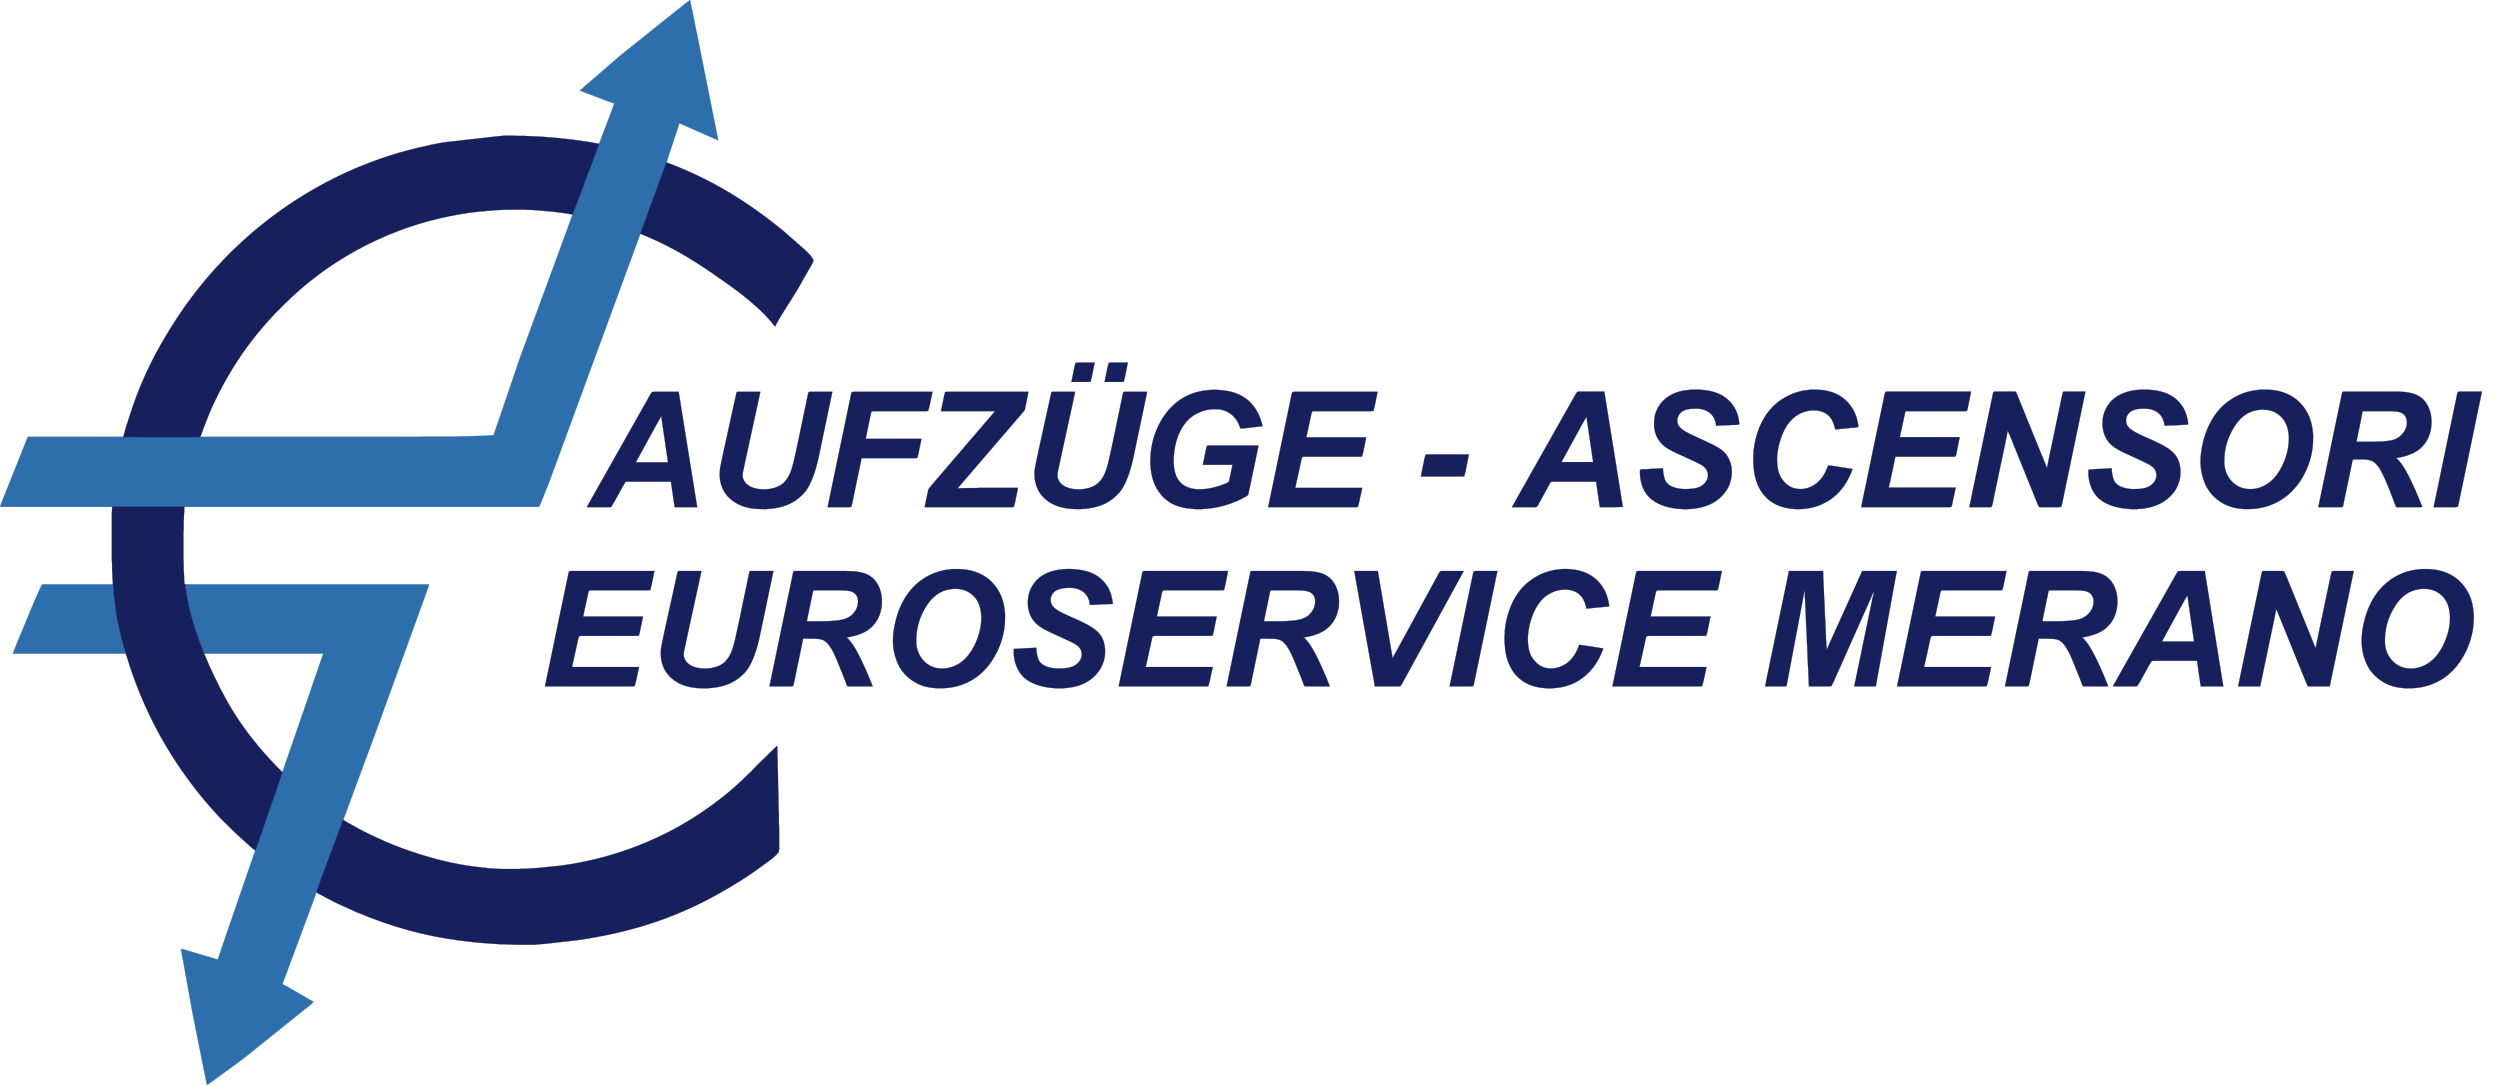
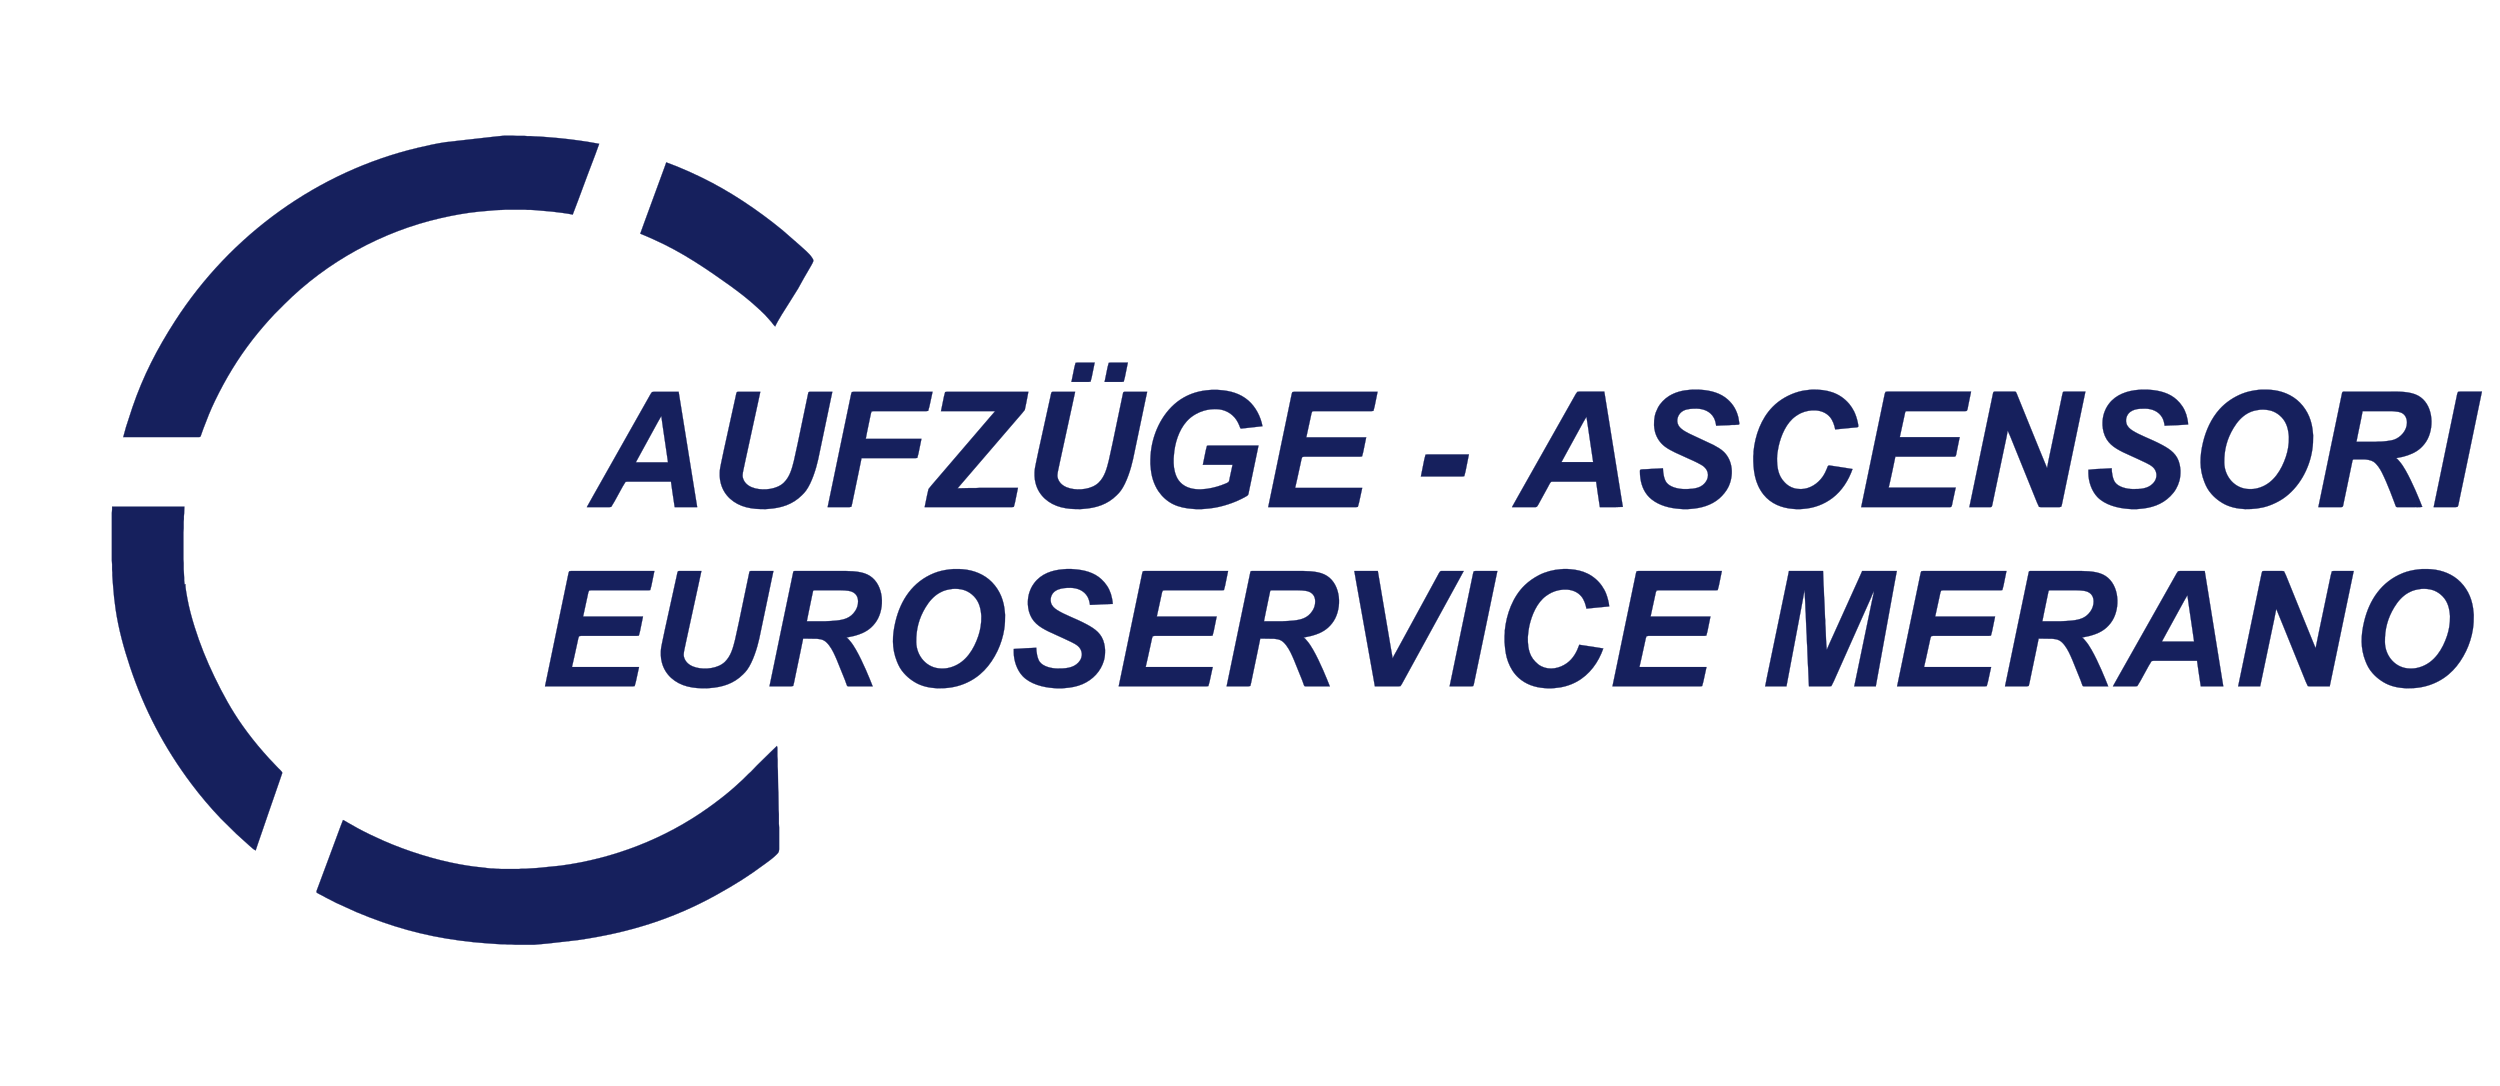
<svg xmlns="http://www.w3.org/2000/svg" width="112.23in" height="48.744in" viewBox="0 0 10101 4387">
-   <path d="m2343 366 30 11.68 50 18.74 37 14s22 7.58 22 7.58-13.58 37-13.58 37-27 71-27 71l-85 225-38.47 105-8.9 23-56.1 153-151.9 413-31.05 91-51 150-18.95 55c-5.58 15.26-3.62 17.93-14.05 18h-6l-31 2-42 1-17 1h-34l-15 1h-138l-17 1h-1114l-15 1h-49l-15-1h-127-254l-9.6 25-73.2 183-19.8 49-9.4 26h1447 724s7.3-0.99 7.3-0.99l8.5-19.01 25.8-64 36.45-98 67-183s274-746 274-746l66-180 38.61-106 9.67-30 40.67-123 39 17.14 68 30.16 50 21.7-74-370-26-129-14-68-21 15.8-33 26.2-105 84-119 95.25-84 72.47-58 50.13-25 22.15zm-2291 2275h457l-7.58-27-12.05-45c-11.23-45.51-19.59-91.53-25.65-138 0 0-6.72-70-6.72-70h-280s-7.35 0.99-7.35 0.99l-7.51 15.01-21.56 48-61.58 148-18.4 45-8.6 23zm696-280c0.33 14.9 7.71 55.11 11 71 10.24 49.5 24.72 97.21 41 145l17.68 48c1.14 3.08 4.67 13.36 6.97 15.01 1.74 1.24 5.25 0.99 7.35 0.99h474l-10.34 30s-21.66 63-21.66 63l-55.34 161-127.32 368-56.68 165-9.97 27s-24.03 70-24.03 70l-72 209-33 96-15.66 47-36-10.72-65-19.14c-10.25-2.92-39.53-12.73-48-13.14l10.25 56 16.17 90 20.19 112 31.39 157 17.6 88 9.4 46c5.62-1.86 10.24-5.99 15-9.42l25-18.21 77-55.95c37.1-26.78 72.49-55.95 108-84.81l103-82.61 69-55.2c7.8-6.24 28.94-22.05 34-28.8l-39-22.58-45-26.02-27-15.68-15-7.72 16.58-44s26-70 26-70l89.37-241 11.1-32 103.89-279 46.11-125 92.9-251s31.1-86 31.1-86l119-328 37-102s12.37-34 12.37-34l7.58-23h-986z" fill="#2d6fac" stroke="#2d6fac" />
  <path d="m498 1766h303c2.21 0 5.71 0.22 7.58-1.02 2.48-1.64 3.79-7.17 4.76-9.98l8.61-24c13.97-37.49 28.87-74.98 46.31-111 43.09-89.04 92.26-170.84 153.16-249 27.27-34.99 56.45-68.56 86.67-101 0 0 40.91-41 40.91-41 171.44-171.44 394.87-293.46 631-347.65 51.4-11.8 103.5-21.27 156-26.52l57-4.92 10-0.91 26-1 15-1h76l12 0.96h13l18 1.04 10 0.91 57 4.93c17.93 1.91 68.38 8.22 84 12.16l22.05-58 39.37-106s30-79 30-79l15.58-43c-54.67-10.29-109.67-17.81-165-23.17l-47-3.92-25-1.91-25-1-15-1.04h-13l-12-0.96h-32l-15-1h-34s-38 3.84-38 3.84l-80 9s-71 8-71 8l-48 5.43c-37.51 5.53-75.12 13.87-112 22.61-403.95 95.8-757.21 351.64-981.69 700.12-72.46 112.48-129.09 222.11-172.31 349 0 0-25.72 79-25.72 79l-11.28 41zm2194-1110-6.69 19-11.36 31-44 120-26.37 72-16.58 46 20 8.42 33 14.44c28.46 12.67 56.6 26.63 84 41.45 55.38 29.95 108.18 63.95 160 99.67 42.51 29.29 84.59 58.85 125 91.02 21.12 16.82 41.26 34.52 61 52.91l20.91 20.09 25.84 29c4.56 5.52 9.94 13.85 15.25 18 9.5-22.04 42.15-73.03 56.31-95 0 0 36.27-58 36.27-58s22.7-41 22.7-41 29.02-50 29.02-50c2.48-4.5 10.27-17.45 10.16-22-0.09-3.88-3.37-8.83-5.46-12-7.39-11.15-13.7-16.72-23-26l-28-25.17-69-60.25c-98.88-81.05-211.85-157.1-327-212.84-32.32-15.64-64.68-30.51-98-43.94l-44-16.8zm1637 887h70l7.27-0.99 4.73-18.01 12-59h-70l-7.27 0.99-4.73 18.01-12 59zm134 0h70l7.27-0.99 4.73-18.01 12-59h-70l-7.27 0.99-4.73 18.01-12 59zm2256 349-17 1-23 1-16 1-17 1c-4 0.04-15.45-0.23-18.43 2.17-1.87 1.51-1.56 4.66-1.57 6.83-0.07 11.37 0.46 16.79 2 28 4.54 33.11 18.53 63.41 45 84.55 32.03 25.59 73.88 35.78 114 38.54l12 0.91h21l12-0.91c41.39-2.85 83.09-14.62 115-42.38 14.05-12.22 28.65-29.8 36.68-46.71 21.48-45.21 18.76-104.04-17.96-140.72-11.74-11.72-28.19-20.71-42.72-28.59l-82-38.38c-18.36-8.43-49.16-22.34-59.1-40.31-11.95-21.63-1.26-48.89 20.1-59.73 15.1-7.66 36.31-8.46 53-8.27 28.23 0.33 55.66 11.3 69.69 37 5.16 9.45 7.9 21.38 9.31 32l19-1s29-1 29-1l15-1.04h12s9-0.95 9-0.95c2.49-0.06 7.31 0.4 9.14-1.75 1.27-1.79 0.41-5.18 0-7.26l-3.27-20c-7.14-29.37-20.24-52.46-42.87-72.83-29.6-26.64-69.29-36.6-108-39.26l-12-0.91h-20l-12 0.91c-30.49 2.13-59.81 9.18-86 25.51-17.87 11.15-35.03 28.8-44.74 47.58-12.57 24.29-15.57 42.97-15.26 70 0.08 6.61 2.24 20.55 4.01 27 6.61 24.09 20.06 44.28 39.99 59.5 12.54 9.57 26.95 16.72 41 23.75l60 27.33c14 6.08 46.68 20.97 57 30.51 4.26 3.94 8.52 8.73 11.18 13.91 12.78 24.86-1.39 52.09-24.18 64.96-18.5 10.44-47.12 11.28-68 11.04-22.99-0.27-56.83-7.51-71.07-27-9.9-13.54-13.78-40.37-13.93-57zm766 3s-39-6.27-39-6.27-34-5.15-34-5.15l-20-2.96c-7.36-0.61-7.89 5.61-10.05 11.38-3.95 10.55-11.23 24.8-17.67 34-19.83 28.33-51.89 49.58-87.28 50-9.78 0.11-19.59-0.9-29-3.72-7.76-2.33-14.18-5.37-21-9.72-7.04-4.47-10.21-7.74-16-13.56-26.8-26.92-31.06-60.87-31-97 0.02-14.6 3.11-34.67 6.35-49 9.96-44.02 31.3-95.28 69.65-121.65 5.29-3.64 13.26-8.76 19-11.46 37.33-17.53 89.91-18.53 118.7 15.11 11.62 13.58 17.82 32.7 21.3 50l29-2.83 41-4 17-1.47c1.78-0.27 4.86-0.86 5.97-2.42 1.54-2.17-1.02-13.3-1.58-16.28-2.68-14.2-8.7-33.11-15.15-46-4.82-9.64-12.58-21.83-19.54-30-39.83-46.74-90.92-58.68-149.7-58l-9 0.83c-16.13 1.54-31.34 3.67-47 8.17-38.38 11.02-76 32.37-103.99 61-46.43 47.52-70.63 114.78-76.97 180v9l-1.04 10c-0.65 55.86 5.37 109.56 41.21 155 29.29 37.13 73.73 54.72 119.79 58.09l12 0.91h17l12-0.91c43.14-3.02 83.43-17.82 118-43.99 38.27-28.97 65.4-72.1 81-117.1zm1047-3-20 1-16 1-24 1-13 1-21 2v14c0.05 33.21 13.01 71.81 36.09 95.99 30.56 32.01 82.15 45.16 124.91 48.1l12 0.91h23l10-0.91c47.24-3.25 90.82-16.86 125-51.09 8.84-8.86 16.45-18.13 22.72-29 6.24-10.83 10.46-20.97 13.85-33 3.85-13.62 4.59-27.93 4.43-42-0.09-7.19-1.84-17.91-3.42-25-9.1-40.59-36.28-59.71-70.58-78.31-22.7-12.3-46.39-22.39-70-32.83-17.05-7.54-34.25-15.42-50-25.45-10.62-6.76-20.76-15.95-24.25-28.41-1.56-5.52-2.21-11.29-1.46-17 0.53-4.08 1.89-9.27 3.61-13 13.03-28.31 46.1-30.31 73.1-30 28.23 0.33 55.66 11.3 69.69 37 5.16 9.45 7.9 21.38 9.31 32l19-1s29-1 29-1l17-1 30-2c-0.24-11.12-3.93-29.34-7.34-40-3.59-11.19-9.19-23.21-15.66-33-6.89-10.41-13.85-18.4-23-26.91-29.4-27.35-70.06-37.5-109-40.18l-12-0.91h-20l-12 0.91c-46 3.22-92.93 18.66-121.52 57.09-9.45 12.69-14.94 24.06-19.81 39-3.09 9.47-5.62 25.06-5.67 35v12c0.09 7.21 2.33 20.98 4.29 28 12.15 43.35 40.68 62.23 78.71 81.25l60 27.45 32 15.05c20.37 10.19 39.43 20.12 42.71 45.25 0.79 6.03 0.02 12.2-1.75 18-2.35 7.69-6.6 14.14-12.05 20-21 22.55-53.17 23.33-81.91 23-22.99-0.27-56.83-7.51-71.07-27-9.9-13.54-13.78-40.37-13.93-57zm604-317.79-12 1.07c-22.05 2.62-43.26 6.71-64 14.92-34.59 13.7-66.85 35.14-91.83 62.8-33.88 37.51-55.69 86.16-67.29 135-13.01 54.79-15.35 106.82 5.92 160 7.61 19.03 14.82 32.41 28.49 48 9.89 11.28 21.32 21.22 33.71 29.66 14.64 9.96 26.19 15.78 43 21.34 15.84 5.23 32.42 7.93 49 9.09l10 0.91c32.62 0.38 63.94-2.6 95-13.34 19.4-6.71 39.92-16.63 57-28.01 65.29-43.53 108.17-121.76 119.57-198.65 2.87-19.31 3.65-38.51 3.43-58l-0.91-10c-3.24-46.3-19.42-88.33-52.18-121.96-31.27-32.11-74.81-48.91-118.91-52.13l-12-0.7h-26zm-4051 225.79h-201l-7.27 0.99-4.73 18.01-12 59h120l-10.79 50c-1.03 4.83-2.33 16.36-5.52 19.61-2.09 2.13-9.61 5.18-12.69 6.53-10.18 4.47-24.25 9.21-35 12.28-49.75 14.2-119.79 21.49-154.25-26.42-12.94-17.99-19.49-47-19.75-69v-18l0.91-12c3.33-48.42 19.15-102.35 52.26-139 10.46-11.58 21.41-20.15 34.83-27.99 10.69-6.24 22.13-11.12 34-14.59 17.11-5 32.25-6.62 50-6.42 32.73 0.39 62.84 15.88 81.25 43 4.1 6.02 9.49 16.19 12.07 23 0.92 2.45 3.52 10.7 5.38 12.07 1.64 1.02 4.43 0.28 6.3 0l17-1.79 65-7.28c-7.25-38.51-27.28-77.86-57-103.71-32.62-28.38-72.76-39.48-115-42.38l-12-0.91h-19l-12 0.91c-37.02 2.55-71.63 11.99-104 30.52-71.8 41.1-116.15 121.62-129.57 201.57-3.73 22.24-4.69 44.48-4.43 67l0.91 10c1.25 17.91 3.95 35.82 9.43 53 5.23 16.36 12.74 32.77 22.41 47 14.58 21.47 34.99 40 58.25 51.63 25.02 12.51 53.38 17.56 81 19.46l12 0.91h23l12-0.91c26.29-1.8 51.58-5.75 77-12.95 24.42-6.92 48.28-15.53 71-26.89 5.74-2.87 22.57-11.31 26.57-15.15 3.12-2.99 3.96-11.76 4.83-16.1l8.2-39 30.4-146zm1024 249h91c2.72 0 6.4 0.22 8.79-1.17 3.41-2 9.65-14.72 11.91-18.83 0 0 32.88-60 32.88-60 2.59-4.59 9.71-19.87 13.52-21.98 2.2-1.22 5.43-1.02 7.9-1.02h174l5.73 41 9.27 62h61l32-1-4.58-28-14-87-39.84-248-16.58-103h-100l-8.79 1.17s-5.93 7.83-5.93 7.83l-9.56 17s-46.87 83-46.87 83l-129.27 229s-48 85-48 85-24.58 44-24.58 44zm1411 0h355c2.46 0 6.5 0.24 8.57-1.17 3.19-2.18 4.78-14.77 5.64-18.83l12.79-59h-271l5.42-23 10-46 11.58-56h234c2.46 0 6.5 0.24 8.57-1.17 3.15-2.15 4.62-14.79 5.43-18.83l12-59h-242l17.35-80 3.65-17c0.53-2.47 1-5.5 3.3-6.98 1.91-1.23 5.46-1.02 7.7-1.02h230c2.46 0 6.5 0.24 8.57-1.17 3.15-2.15 4.62-14.79 5.43-18.83l12-59h-337l-8.57 1.17s-3.23 7.83-3.23 7.83l-3.55 17s-17.25 83-17.25 83l-24.19 116-29.42 142-20.79 100zm437 0h81c2.41 0 6.52 0.24 8.52-1.17 2.6-1.85 4.28-13.3 5.06-16.83l11.02-53 33.61-160 10.99-52 4.8-26 9.85 22 20.57 51 65.98 163s22.2 55 22.2 55l7.9 16.98 7.5 1.02h75l7.18-1.74 2.42-7.26 3.4-16s17.4-84 17.4-84l74.6-358h-81c-3.19 0.01-7.74-0.48-9.84 2.43-1.25 1.73-4.25 17.29-4.95 20.57l-10.01 48s-15.99 76-15.99 76l-15.63 75-11.98 57-5.6 30s-28.01-68-28.01-68l-44.39-109-24.32-60-21.88-54c-1.31-3.28-5.7-15.34-8.05-17.01-1.74-1.24-5.25-0.99-7.35-0.99h-75c-10.72 0.15-7.99 2.72-13.12 25 0 0-17.48 84-17.48 84l-24.19 116-29.42 142-20.79 100zm1410 0h88c3.27-0.01 8.66 0.43 10.84-2.48 1.49-2 3.49-14.27 4.16-17.52l9-43 20.8-100 4.2-20c0.47-2.35 1.05-6.71 2.73-8.4 1.94-1.95 5.71-1.59 8.27-1.6h35c11.66 0.14 29.07 2.73 39 8.95 14.9 9.34 27.47 29.5 35.25 45.05 12.32 24.63 22.92 50.43 33.15 76l17.94 47c0.96 2.76 4.52 13.63 6.36 15.01 1.67 1.25 5.26 0.99 7.3 0.99h62c10.53 0 26.13 0.77 36-1 0 0-11.58-29-11.58-29s-16.12-38-16.12-38c-12.36-27.42-24.92-54.86-39.88-81-7.43-12.99-15.51-25.77-25.47-37-4.24-4.78-7.06-9.21-12.95-12l27-5.37c26-6.51 53.14-17.25 73-35.72 11.61-10.8 20.92-22.7 28.03-36.91 27.47-54.91 19.79-142.81-39.03-174.69-31.68-17.17-77.72-16.31-113-16.31h-182c-2.93 0-8.02-0.3-10.27 1.82-1.65 1.57-2.09 5-2.53 7.18l-3.55 17s-17.25 83-17.25 83l-24.19 116-29.42 142-20.79 100zm466 0h88l8.57-1.17 3.03-6.83 3.52-17 5.09-25 12.39-59 24.19-116 29.42-142 20.79-100h-88l-8.57 1.17s-3.23 7.83-3.23 7.83l-3.55 17s-17.25 83-17.25 83l-24.19 116-29.42 142-20.79 100zm-7462 0h91l7.62-1.02 13.24-21.98s32.89-60 32.89-60l11.58-18.98 7.67-1.02h176l5.73 41 9.27 62h91l-4.58-28-14-87-39.84-248-16.58-103h-100l-7.62 1.02-5.66 7.98-9.57 17s-47.43 84-47.43 84l-128.14 227s-48 85-48 85-24.58 44-24.58 44zm992-466h-88c-2.04 0-5.77-0.24-7.42 1.02-1.85 1.41-2.32 5.76-2.79 7.98l-3.79 18-18.2 87s-19.59 94-19.59 94l-15.34 70c-8.03 32.13-16.45 65.15-40.87 88.99-27.46 26.79-79.05 32.32-115 23.38-18.74-4.65-37.35-14.4-46.39-32.37-8.12-16.13-5.15-26.29-1.81-43l7.62-36 24.38-112 24.62-113 11.58-54h-87c-2.08 0-5.74-0.23-7.44 1.02-2.4 1.78-4.24 13.6-4.98 16.98l-12.58 57-35.42 161s-10.98 52-10.98 52c-2.49 12.45-5.45 25.24-5.6 38v14c0.02 9.67 1.77 19.63 4.13 29 12.75 50.79 53.33 84.62 102.87 97.37 27.14 6.98 50.3 7.67 78 7.63l12-0.91c51.48-3.52 97.54-17.69 135-55.09 7.29-7.28 10.65-10.55 16.85-19 22.67-30.92 40.78-88.21 48.94-126l40-191 10.21-49 7-33zm-19 466h88l7.84-1.57 3.36-13.43 6.4-31s20.61-99 20.61-99l10.79-53h218l7.27-0.99 4.73-18.01 12-59h-225l5.2-27 12.2-59 3.6-17 2.58-7.4 8.42-1.6h213l7.27-0.99 4.94-18.01 12.79-59h-319l-7.27 0.99-2.53 7.01-3.55 17s-17.45 84-17.45 84l-23.99 115-29.42 142-20.79 100zm458-388h219l-19.13 22s-35.14 41-35.14 41l-102.86 120s-77.14 90-77.14 90-24 28-24 28l-11.16 14-5.97 26-9.6 47h353l7.27-0.99 4.73-18.01 12-59h-154l-17 1h-28s-45 1-45 1 59.28-69 59.28-69l115.99-135 66.15-77s19.85-23 19.85-23l10.3-13 5.85-28 8.58-45h-329l-7.27 0.99-4.73 18.01-12 59zm833-78h-88c-2.04 0-5.77-0.24-7.42 1.02-1.85 1.41-2.32 5.76-2.79 7.98l-3.79 18-18.2 87s-19.59 94-19.59 94l-15.34 70c-8.03 32.13-16.45 65.15-40.87 88.99-27.46 26.79-79.05 32.32-115 23.38-18.74-4.65-37.35-14.4-46.39-32.37-8.12-16.13-5.15-26.29-1.81-43l7.62-36 24.38-112 24.62-113 11.58-54h-87c-2.08 0-5.74-0.23-7.44 1.02-2.4 1.78-4.24 13.6-4.98 16.98l-12.58 57-35.42 161s-10.98 52-10.98 52c-2.49 12.45-5.45 25.24-5.6 38v14c0.01 9.4 1.84 19.89 4.13 29 12.75 50.79 53.33 84.62 102.87 97.37 27.14 6.98 50.3 7.67 78 7.63l12-0.91c51.48-3.52 97.54-17.69 135-55.09 7.29-7.28 10.65-10.55 16.85-19 22.67-30.92 40.78-88.21 48.94-126l40-191 10.21-49 7-33zm489 466h355l7.27-0.99 4.94-18.01 12.79-59h-271l8.21-36 13.14-60 4.3-20 2.93-8.4 8.42-1.6h226l7.27-0.99 4.73-18.01 12-59h-242s17.58-81 17.58-81l3.63-17s3.22-6.98 3.22-6.98l7.57-1.02h232l7.27-0.99 4.73-18.01 12-59h-337l-7.27 0.99-2.53 7.01-3.55 17s-17.45 84-17.45 84l-23.99 115-29.42 142-20.79 100zm4008-393.72c14.31-1.33 32.3 0.39 46 4.75 11.8 3.75 22.52 10 32 17.89 24.64 20.49 34.08 47.17 37.17 78.08 0 0 0.83 9 0.83 9 0.18 15.87-0.43 28.28-3.08 44-2.04 12.11-5.04 24.35-8.92 36-17.6 52.8-49.33 106.11-105 124.67-11.19 3.73-23.16 6.31-35 6.33h-8c-58.28-0.69-100.33-50.46-101-107-0.6-51.59 10.86-95.68 37.6-140 14.54-24.1 33.36-46.12 58.4-59.69 17.33-9.39 30.1-11.3 49-14.03zm389 129.72 6.58-33 12.42-60 6-31h116l11 0.91c22.97 1.61 43.08 5.54 50.25 31.09 1.72 6.12 1.82 9.75 1.75 16-0.36 30.25-25.17 58.28-53 67.64-10.98 3.7-40.14 7.22-52 7.4h-11l-12 0.96h-76zm-6849-104 6.58 47 13.69 93 6.73 47h-130s20.69-38 20.69-38 46-84 46-84 23-42 23-42 13.31-23 13.31-23zm3738 3 6.73 45 10.69 73 6.85 46 2.73 19h-128s20.69-38 20.69-38 46-84 46-84l22.45-41 11.86-20zm-669 241h168l7.27-0.99 5.13-20.01 13.6-68h-168l-7.27 0.99-5.13 20.01-13.6 68zm-5288 122v11l-1 15v114 77l1 17v21l0.96 11v12l1.04 16s1.91 25 1.91 25c2.2 32.16 5.66 64.06 10.36 96 11.64 79.01 32.85 156.35 58.06 232 57.51 172.51 138.14 326.45 247.3 472 36.84 49.12 76.98 96.64 119.41 141l62.96 62.04 52 47.01c5.78 5.14 19.32 18.01 26 19.95l8.67-26s18.64-54 18.64-54 27.03-79 27.03-79 24.99-72 24.99-72l21-61 5.09-15c0.87-2.33 2.41-5.49 1.8-8-0.93-3.8-12.86-14.64-16.22-18 0 0-37.96-40-37.96-40s-22.19-25-22.19-25c-30.01-34.08-58.19-69.94-84.43-107-44.36-62.67-79.32-127.08-112.68-196-31.66-65.42-59.19-133.58-80.76-203-11.85-38.12-22.31-76.68-29.4-116-2.9-16.08-7.58-40.15-7.58-56 0 0-3 1-3 1l-1.96-16v-10l-1.04-20-1-15v-25l-1-15v-109l1-17v-26l0.96-11v-11l0.95-12 1.09-27h-292zm3398 252.21s-19 1.94-19 1.94c-18.81 2.26-40.45 7.37-58 14.45-86.22 34.82-135.22 108.42-156.12 196.4-13.01 54.79-15.35 106.82 5.92 160 7.61 19.03 14.82 32.41 28.49 48 9.89 11.28 21.32 21.22 33.71 29.66 14.64 9.96 26.19 15.78 43 21.34 15.84 5.23 32.42 7.93 49 9.09l10 0.91c39.06 0.45 73.58-3.91 110-19.01 62.19-25.8 103.46-72.37 132.26-131.99 12.84-26.58 22.98-58.77 27.31-88 2.87-19.31 3.65-38.51 3.43-58l-0.91-10c-3.24-46.3-19.42-88.33-52.18-121.96-31.27-32.11-74.81-48.91-118.91-52.13l-12-0.7h-26zm336 317.79-17 1-24 1-15 1-35 2v14c0.05 33.21 13.01 71.81 36.09 95.99 30.56 32.01 82.15 45.16 124.91 48.1l12 0.91h23l10-0.91c24.16-1.66 48.59-5.93 71-15.52 42.26-18.06 74.99-51.98 87.57-96.57 3.85-13.62 4.59-27.93 4.43-42-0.09-7.19-1.84-17.91-3.42-25-9.1-40.59-36.28-59.71-70.58-78.31-22.7-12.3-46.39-22.39-70-32.83-17.05-7.54-34.25-15.42-50-25.45-11.07-7.05-21.16-16.32-24.52-29.41-1.45-5.64-1.95-11.23-1.04-17 6.1-38.69 47.91-43.37 79.56-43 28.23 0.33 55.66 11.3 69.69 37 5.16 9.45 7.9 21.38 9.31 32l25-1 17-1 50-2c-0.24-11.12-3.93-29.34-7.34-40-3.59-11.19-9.19-23.21-15.66-33-6.89-10.41-13.85-18.4-23-26.91-29.4-27.35-70.06-37.5-109-40.18l-12-0.91h-20l-12 0.91c-45.54 3.18-90.19 18.02-118.52 56.09-9.45 12.69-14.94 24.06-19.81 39-3.09 9.47-5.62 25.06-5.67 35v12c0.09 7.21 2.33 20.98 4.29 28 12.15 43.35 40.68 62.23 78.71 81.25l60 27.45 32 15.05c20.37 10.19 39.43 20.12 42.71 45.25 0.83 6.36-0.07 12.93-2.07 19-2.39 7.25-6.55 13.44-11.73 19-21.47 23.05-55.48 24.34-84.91 24-22.99-0.27-56.83-7.51-71.07-27-9.9-13.54-13.78-40.37-13.93-57zm2291 3s-39-6.27-39-6.27l-58-8.73c-9.99 28.79-24.76 56.01-50 74.26-29.4 21.25-69.41 29.73-103 12.93-10.77-5.38-16.65-10.74-25-19.19-6.51-6.59-12.47-14.7-16.63-23-11.68-23.31-13.67-49.4-13.37-75 0 0 0.83-9 0.83-9 1.24-12.94 2.64-25.26 5.52-38 9.82-43.38 30.57-93.45 67.65-120.26 5.59-4.04 15.84-10.5 22-13.42 37.85-17.94 91.81-19.38 120.54 15.68 11.07 13.51 17.05 32.06 20.46 49l39-3.83 53-5.17c-1.23-15.13-6.67-35.77-12.06-50-4.41-11.61-10.53-22.85-17.66-33-14.8-21.09-35.09-38.44-58.28-49.74-21.51-10.49-45.27-15.69-69-17.35l-12-0.91h-16l-12 0.91c-29.7 2.08-61.57 10.54-88 24.41-20.35 10.68-39.36 23.8-56 39.72-48.84 46.73-74.53 117.78-80.96 183.96v9l-1.04 12v25l0.91 10c1.63 23.73 5.06 47.6 13.51 70 9.33 24.73 22.78 47.01 42.58 64.83 29.14 26.22 65.45 38.44 104 41.26l12 0.91h17l12-0.91c31.16-2.18 61.46-10.47 89-25.4 52.68-28.55 88.64-78.86 108-134.69zm3307-320.79s-19 1.94-19 1.94c-18.81 2.26-40.45 7.37-58 14.45-86.22 34.82-135.22 108.42-156.12 196.4-13.01 54.79-15.35 106.82 5.92 160 7.61 19.03 14.82 32.41 28.49 48 9.89 11.28 21.32 21.22 33.71 29.66 14.64 9.96 26.19 15.78 43 21.34 15.84 5.23 32.42 7.93 49 9.09l10 0.91c39.06 0.45 73.58-3.91 110-19.01 62.19-25.8 103.46-72.37 132.26-131.99 12.84-26.58 22.98-58.77 27.31-88 2.87-19.31 3.65-38.51 3.43-58l-0.91-10c-3.24-46.3-19.42-88.33-52.18-121.96-31.27-32.11-74.81-48.91-118.91-52.13l-12-0.7h-26zm-7583 473.79h355l7.27-0.99 4.94-18.01 12.79-59h-271l8.21-36 13.14-60 4.3-20 2.93-8.4 8.42-1.6h226l7.27-0.99 4.73-18.01 12-59h-242s17.58-81 17.58-81l3.63-17s3.22-6.98 3.22-6.98l7.57-1.02h232l7.27-0.99 4.73-18.01 12-59h-337l-7.27 0.99-2.53 7.01-3.55 17s-17.45 84-17.45 84l-23.99 115-29.42 142-20.79 100zm923-466h-88c-2.04 0-5.77-0.24-7.42 1.02-1.85 1.41-2.32 5.76-2.79 7.98l-3.79 18-18.2 87s-19.59 94-19.59 94l-15.34 70c-8.03 32.13-16.45 65.15-40.87 88.99-27.46 26.79-79.05 32.32-115 23.38-18.74-4.65-37.35-14.4-46.39-32.37-8.12-16.13-5.15-26.29-1.81-43l7.62-36 24.38-112 24.62-113 11.58-54h-87c-2.08 0-5.74-0.23-7.44 1.02-2.4 1.78-4.24 13.6-4.98 16.98l-12.58 57-35.42 161s-10.98 52-10.98 52c-2.49 12.45-5.45 25.24-5.6 38v14c0.02 9.67 1.77 19.63 4.13 29 12.75 50.79 53.33 84.62 102.87 97.37 27.14 6.98 50.3 7.67 78 7.63l12-0.91c51.48-3.52 97.54-17.69 135-55.09 7.29-7.28 10.65-10.55 16.85-19 22.67-30.92 40.78-88.21 48.94-126l40-191 10.21-49 7-33zm-16 466h88l7.84-1.57 3.36-13.43 6.2-30 20.81-100 9.79-48s56 0.83 56 0.83c9.58 0.96 18.25 1.97 27 6.44 9.08 4.64 16.25 12.75 22.35 20.73 12.71 16.65 22.44 38.69 30.65 58 0 0 33.19 82 33.19 82l6.12 17c0.72 2.01 1.67 5.72 3.39 7.01 1.67 1.25 5.26 0.99 7.3 0.99h95s-11.58-29-11.58-29-16.12-38-16.12-38c-12.36-27.42-24.92-54.86-39.88-81-7.43-12.99-15.51-25.77-25.47-37-4.24-4.78-7.06-9.21-12.95-12l32-6.88c24.3-6.38 48.13-16.3 67-33.29 11.89-10.7 21.87-23.51 29.03-37.83 28.42-56.79 19.16-147.51-44.03-177.22-31.82-14.96-78.28-13.78-113-13.78h-177c-1.97 0-5.69-0.26-7.27 0.99-1.67 1.33-2.12 5-2.53 7.01l-3.55 17s-17.45 84-17.45 84l-23.99 115-29.42 142-20.79 100zm1411 0h355l7.27-0.99 4.94-18.01 12.79-59h-271l8.21-36 13.14-60 4.3-20 2.93-8.4 8.42-1.6h226l7.27-0.99 4.73-18.01 12-59h-242s17.58-81 17.58-81l3.63-17s3.22-6.98 3.22-6.98l7.57-1.02h232l7.27-0.99 4.73-18.01 12-59h-337l-7.27 0.99-2.53 7.01-3.55 17s-17.45 84-17.45 84l-23.99 115-29.42 142-20.79 100zm436 0h88l7.84-1.57 3.36-13.43 6.2-30 20.81-100 9.79-48s56 0.83 56 0.83c9.58 0.96 18.25 1.97 27 6.44 9.08 4.64 16.25 12.75 22.35 20.73 12.71 16.65 22.44 38.69 30.65 58 0 0 33.19 82 33.19 82l6.12 17c0.72 2.01 1.67 5.72 3.39 7.01 1.67 1.25 5.26 0.99 7.3 0.99h95s-11.58-29-11.58-29-16.12-38-16.12-38c-12.36-27.42-24.92-54.86-39.88-81-7.43-12.99-15.51-25.77-25.47-37-4.24-4.78-7.06-9.21-12.95-12l32-6.88c24.3-6.38 48.13-16.3 67-33.29 11.89-10.7 21.87-23.51 29.03-37.83 28.42-56.79 19.16-147.51-44.03-177.22-31.82-14.96-78.28-13.78-113-13.78h-177c-1.97 0-5.69-0.26-7.27 0.99-1.67 1.33-2.12 5-2.53 7.01l-3.55 17s-17.45 84-17.45 84l-23.99 115-29.42 142-20.79 100zm516-466 7.58 44s14 78 14 78l43.84 245 12 67 5.58 32h96l7.61-1.02 5.25-7.98 9.37-17s46-84 46-84 133.08-243 133.08-243 39.99-73 39.99-73l21.7-40h-87c-1.88 0-5.11-0.12-6.79 0.6-3.51 1.51-10.31 15.41-12.43 19.4l-33.2 61-34.89 64-66 121-30.55 56c-3.72 6.7-14.35 24.85-16.14 31l-7.08-40-13-77-19.67-116-20.25-120h-95zm385 466h88l7.27-0.99 2.53-7.01 3.55-17s17.45-84 17.45-84l23.99-115 29.42-142 20.79-100h-88l-7.27 0.99-2.53 7.01-3.55 17s-17.45 84-17.45 84l-23.99 115-29.42 142-20.79 100zm658 0h355l7.27-0.99 4.94-18.01 12.79-59h-271l8.21-36 13.14-60 4.3-20 2.93-8.4 8.42-1.6h226l7.27-0.99 4.73-18.01 12-59h-242s17.58-81 17.58-81l3.63-17s3.22-6.98 3.22-6.98l7.57-1.02h232l7.27-0.99 4.73-18.01 12-59h-337l-7.27 0.99-2.53 7.01-3.55 17s-17.45 84-17.45 84l-23.99 115-29.42 142-20.79 100zm713-466-6.4 32-15.6 75-50 241s-16.8 81-16.8 81l-7.2 37h86l50.42-267s14.58-77 14.58-77l8-45 1 15 1 21 1 17 1 30 1 13 1 29 1 22 1 23 1 15 1 30 1 14 1 30 1 22 1 23 1 16 2 50 1 19h83l7.59-1.02 9.99-19.98s30.28-68 30.28-68l90-202s28.56-64 28.56-64l12.58-30c0.6 6.25-5.17 29.37-6.79 37 0 0-16.21 78-16.21 78l-34.21 165-21.79 105h87l56.58-311 18-99 10.42-56h-140l-13.69 31-19 42-73.62 163s-24 53-24 53-12.69 29-12.69 29l-2-24-1-17-2-50-1.04-15v-12l-0.96-10-2-52-1-22-1-15-1-30-1-14-2-57h-138zm437 466h355l7.27-0.99 4.94-18.01 12.79-59h-271l8.21-36 13.14-60 4.3-20 2.93-8.4 8.42-1.6h226l7.27-0.99 4.73-18.01 12-59h-242s17.58-81 17.58-81l3.63-17s3.22-6.98 3.22-6.98l7.57-1.02h232l7.27-0.99 4.73-18.01 12-59h-337l-7.27 0.99-2.53 7.01-3.55 17s-17.45 84-17.45 84l-23.99 115-29.42 142-20.79 100zm436 0h88l7.84-1.57 3.36-13.43 6.2-30 20.81-100 9.79-48s56 0.83 56 0.83c9.58 0.96 18.25 1.97 27 6.44 9.08 4.64 16.25 12.75 22.35 20.73 12.71 16.65 22.44 38.69 30.65 58 0 0 33.19 82 33.19 82l6.12 17c0.72 2.01 1.67 5.72 3.39 7.01 1.67 1.25 5.26 0.99 7.3 0.99h95s-11.58-29-11.58-29-16.12-38-16.12-38c-12.36-27.42-24.92-54.86-39.88-81-7.43-12.99-15.51-25.77-25.47-37-4.24-4.78-7.06-9.21-12.95-12l32-6.88c24.3-6.38 48.13-16.3 67-33.29 11.89-10.7 21.87-23.51 29.03-37.83 28.42-56.79 19.16-147.51-44.03-177.22-31.82-14.96-78.28-13.78-113-13.78h-177c-1.97 0-5.69-0.26-7.27 0.99-1.67 1.33-2.12 5-2.53 7.01l-3.55 17s-17.45 84-17.45 84l-23.99 115-29.42 142-20.79 100zm436 0h91l7.62-1.02 13.24-21.98s32.89-60 32.89-60l11.58-18.98 7.67-1.02h176l5.73 41 9.27 62h91l-4.58-28-14-87-39.84-248-16.58-103h-100l-7.62 1.02-5.66 7.98-9.57 17s-47.43 84-47.43 84l-128.14 227s-48 85-48 85-24.58 44-24.58 44zm506 0h89s16.79-80 16.79-80l27.42-131 12.44-59 8.35-43s30.6 75 30.6 75l66.39 164s22.61 56 22.61 56l7.9 16.98 7.5 1.02h81l10-48s19.79-95 19.79-95l34.42-166 32.79-157h-81l-7.27 0.99-4.61 17.01-11.32 54-35.4 169s-14.4 71-14.4 71-28.6-70-28.6-70l-44.8-110s-23.88-59-23.88-59l-22.32-55-8.05-17.01s-7.35-0.99-7.35-0.99h-75l-5.27 0.99-2.53 7.01-3.55 17s-17.45 84-17.45 84l-23.99 115-29.42 142-20.79 100zm-5194-393.72c14.31-1.33 32.3 0.39 46 4.75 11.8 3.75 22.52 10 32 17.89 24.64 20.49 34.08 47.17 37.17 78.08 0 0 0.83 9 0.83 9 0.18 15.87-0.43 28.28-3.08 44-2.04 12.11-5.04 24.35-8.92 36-17.76 53.28-49.96 106.49-106 125.33-11.59 3.9-23.73 6.65-36 6.67h-8c-58.28-0.69-100.33-50.46-101-107-0.6-51.59 10.86-95.68 37.6-140 14.55-24.11 33.35-46.11 58.4-59.69 18.78-10.18 30.51-12.07 51-15.03zm5934 0c14.31-1.33 32.3 0.39 46 4.75 11.8 3.75 22.52 10 32 17.89 24.64 20.49 34.08 47.17 37.17 78.08 0 0 0.83 9 0.83 9 0.18 15.87-0.43 28.28-3.08 44-2.04 12.11-5.04 24.35-8.92 36-17.76 53.28-49.96 106.49-106 125.33-11.59 3.9-23.73 6.65-36 6.67h-8c-58.28-0.69-100.33-50.46-101-107-0.6-51.59 10.86-95.68 37.6-140 14.55-24.11 33.35-46.11 58.4-59.69 18.78-10.18 30.51-12.07 51-15.03zm-6523 130.72 6.79-34 12.81-62 4.2-20c0.44-2.21 0.95-6.58 2.78-7.98 1.65-1.26 5.38-1.02 7.42-1.02h77c19.08 0 38.08-0.58 57 2.13 23.29 3.34 38.71 17.45 39 41.87 0.09 8.38-0.88 15-3.52 23-2.05 6.22-4.88 11.56-8.48 17-18.34 27.66-44.06 34.86-75 38.16l-23 1.84-21 1h-76zm1847 0 6.79-34 12.81-62 4.2-20c0.44-2.21 0.95-6.58 2.78-7.98 1.65-1.26 5.38-1.02 7.42-1.02h77c19.08 0 38.08-0.58 57 2.13 23.29 3.34 38.71 17.45 39 41.87 0.09 8.38-0.88 15-3.52 23-2.05 6.22-4.88 11.56-8.48 17-18.34 27.66-44.06 34.86-75 38.16l-23 1.84-21 1h-76zm3145 0 6.79-34 12.81-62 4.2-20c0.44-2.21 0.95-6.58 2.78-7.98 1.65-1.26 5.38-1.02 7.42-1.02h77c19.08 0 38.08-0.58 57 2.13 23.29 3.34 38.71 17.45 39 41.87 0.09 8.38-0.88 15-3.52 23-2.05 6.22-4.88 11.56-8.48 17-18.34 27.66-44.06 34.86-75 38.16l-23 1.84-21 1h-76zm586-105 6.58 47 13.69 93 6.73 47h-130s20.69-38 20.69-38 46-84 46-84 23-42 23-42 13.31-23 13.31-23zm-5699 609-28 26.96-51.99 51.04-25.01 25.99-10 9.05-22 21.92-37 33.76c-32.88 28.78-67.46 55.45-103 80.85-175.68 125.55-384.09 205.99-598 234.15l-94 9.37-32 1.91-15 1.04h-16l-10 0.96h-72s-22-1-22-1l-10-1h-9s-17-1.83-17-1.83c-36.33-3.48-72.04-8.26-108-14.75-102.26-18.44-215.98-54.3-311-96.28-34.56-15.27-68.76-31.47-102-49.45l-40-22.54c-6.04-3.47-13.75-8.84-20-11.15l-10.05 26-17.37 47-33 89-21.24 57s-19.66 53-19.66 53c-1.26 3.4-6.95 16.86-6 19.61 0.85 2.49 7.91 5.87 10.32 7.14l30 16 39 19.99 83 37.68c138.25 58.02 269.24 95.28 418 114.86 35.3 4.65 70.52 8.38 106 10.81l28 1.91 13 1 20 1.04h12l12 0.96h16l15 1h78l54-4.83 122-13.9c202.87-29.24 383.37-84.19 563-184.41 74.85-41.76 124.8-73.04 194-124.23 14.41-10.66 28.93-20.8 41.83-33.35 8.38-8.14 14.15-12.15 14.17-24.28v-89l-1-15v-39l-1-17-1-71-1-17-1-70-1-17v-28l-1-14v-30c-0.02-4.36 0.03-7.03-2-11z" fill="#16205d" stroke="#16205d" />
</svg>